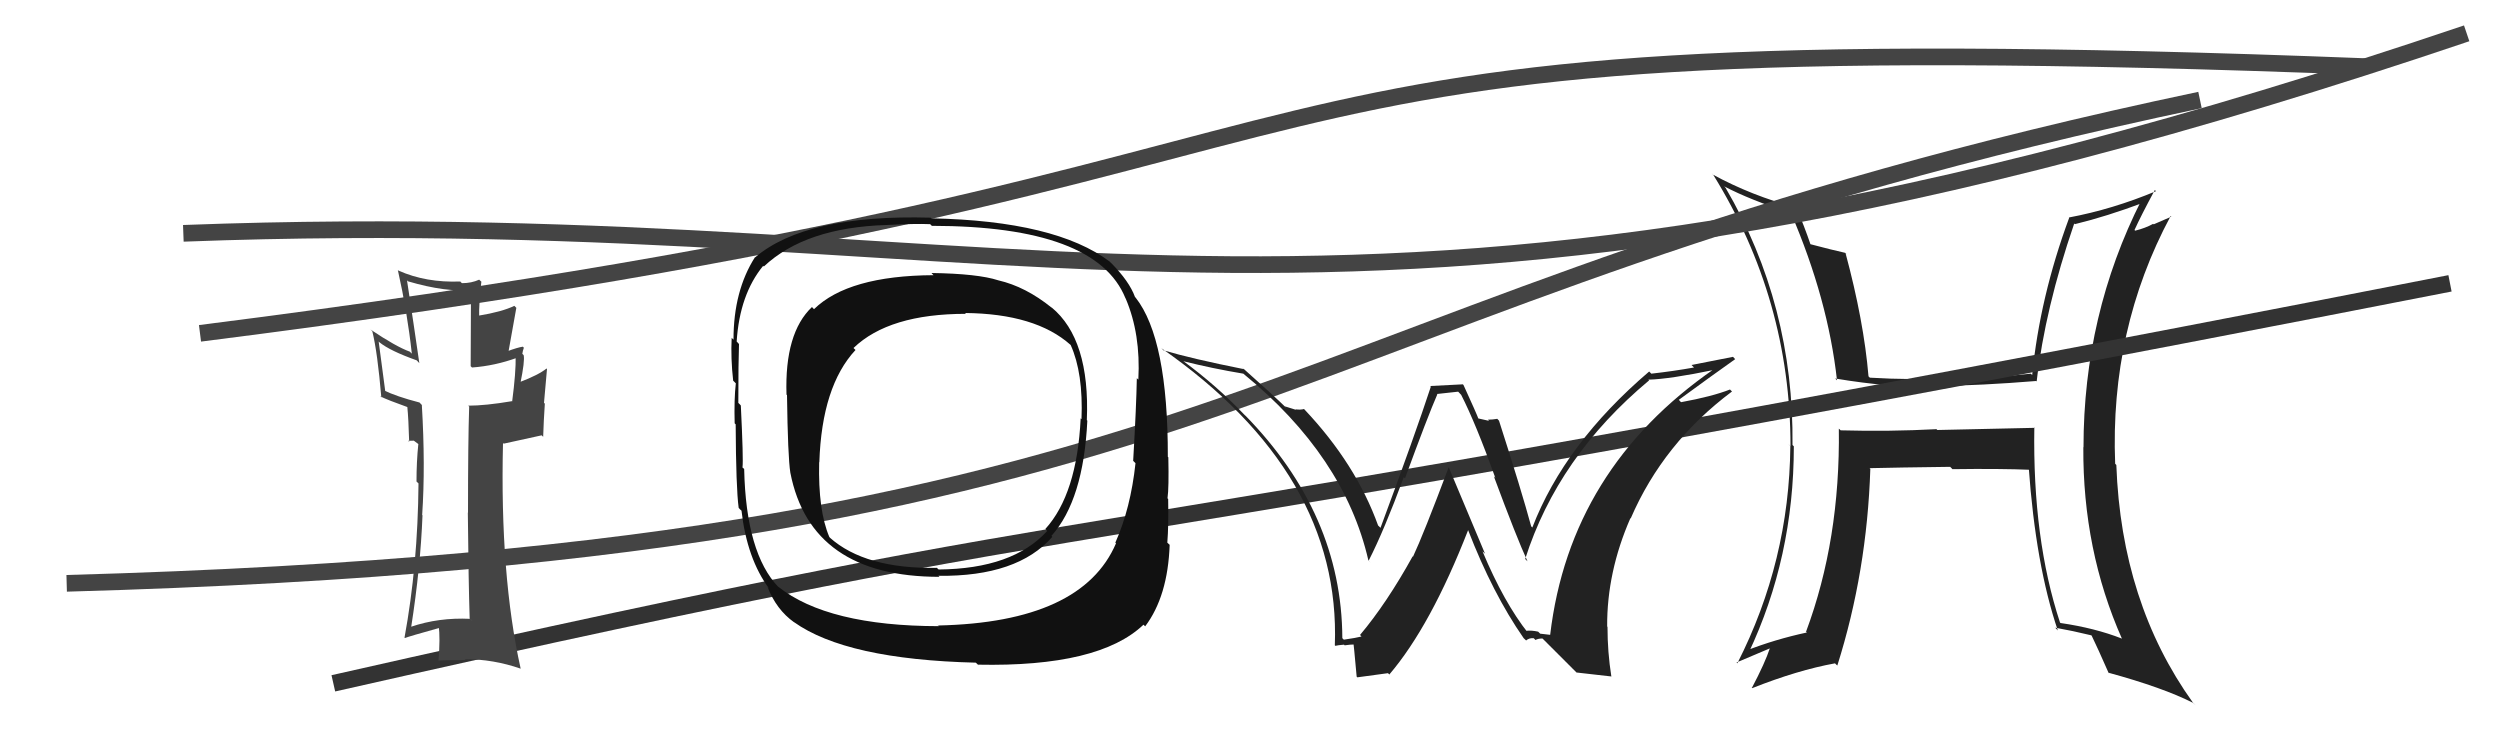
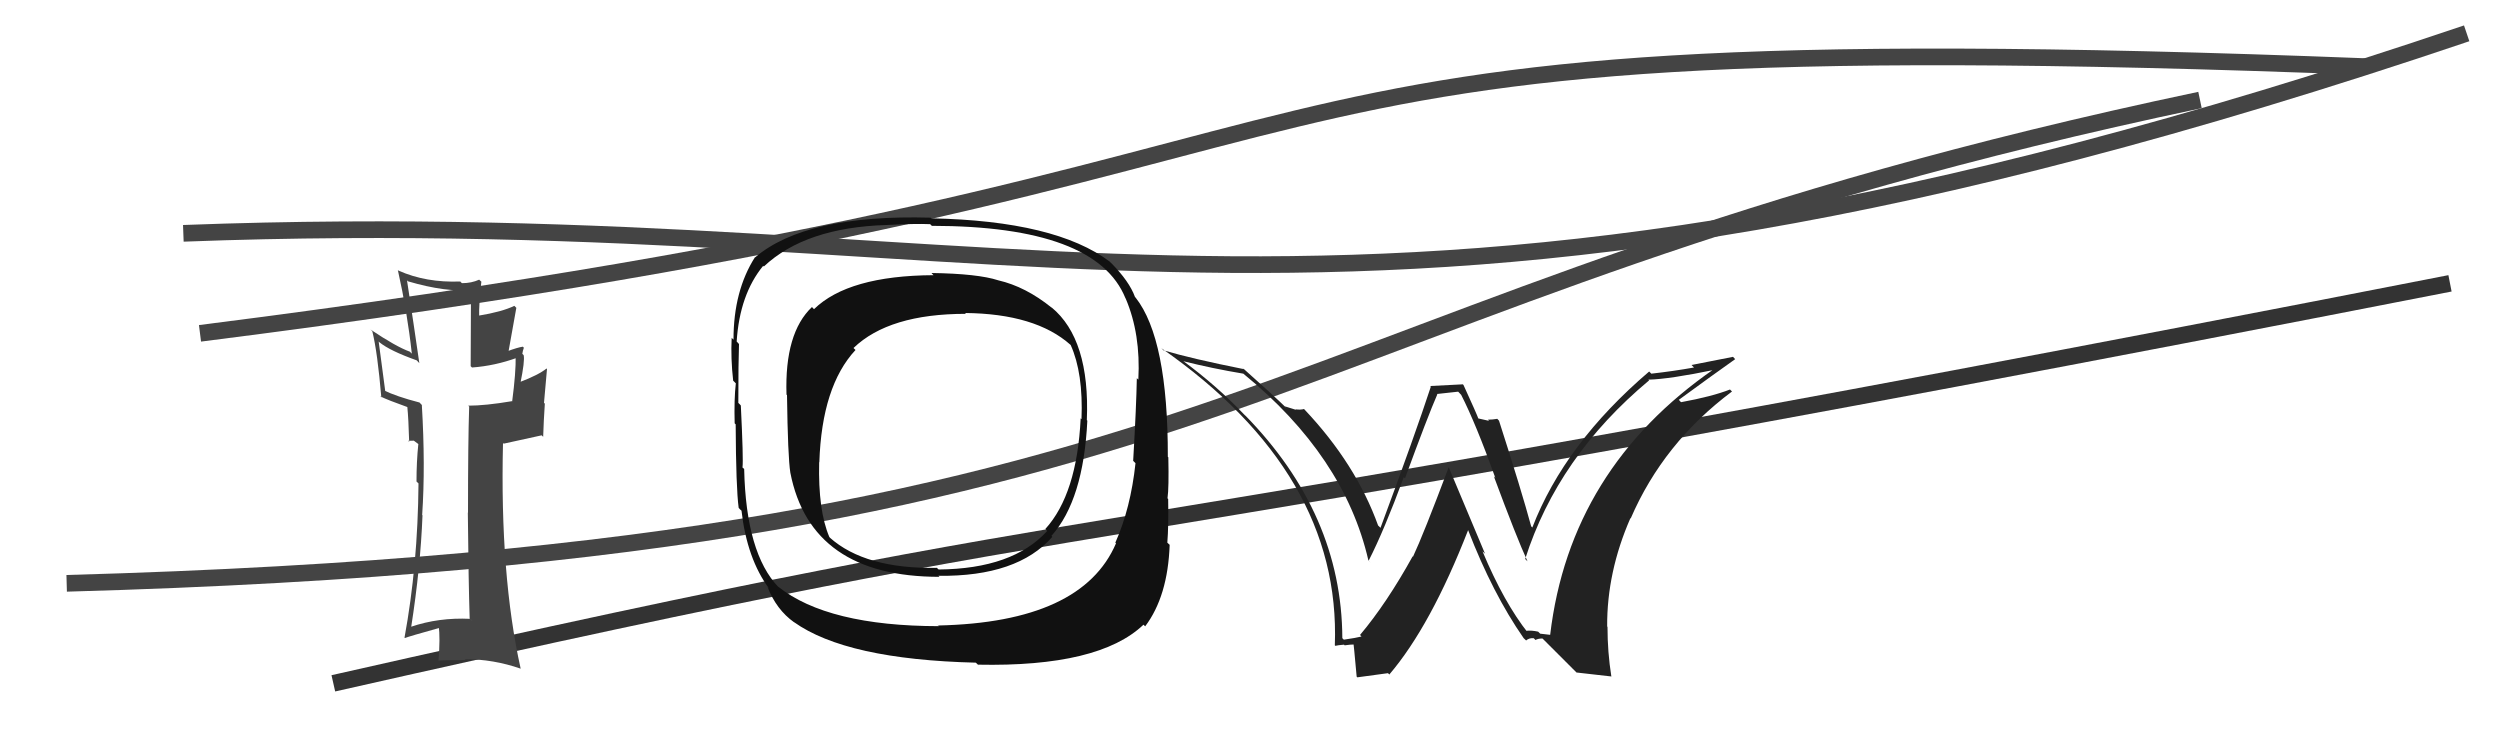
<svg xmlns="http://www.w3.org/2000/svg" width="150" height="44" viewBox="0,0,150,44">
-   <path fill="#222" d="M122.16 25.74L122.09 25.67L116.24 25.80L116.19 25.75Q113.37 25.90 110.44 25.82L110.38 25.76L110.33 25.72Q110.42 32.39 108.36 37.91L108.34 37.88L108.41 37.95Q106.50 38.36 104.74 39.05L104.77 39.07L104.90 39.21Q107.63 33.44 107.63 26.78L107.51 26.66L107.55 26.70Q107.64 18.30 103.53 11.26L103.50 11.23L103.45 11.18Q104.99 11.99 107.46 12.79L107.42 12.76L107.46 12.79Q109.68 17.95 110.22 22.82L110.11 22.71L110.11 22.71Q113.44 23.27 116.30 23.23L116.20 23.14L116.23 23.16Q118.86 23.13 122.17 22.86L122.13 22.82L122.20 22.89Q122.70 18.52 124.45 13.42L124.43 13.39L124.49 13.45Q126.39 12.99 128.63 12.15L128.67 12.19L128.49 12.00Q125.01 18.88 125.01 26.84L124.91 26.74L125.00 26.83Q124.96 33.00 127.32 38.33L127.33 38.34L127.30 38.31Q125.69 37.68 123.63 37.38L123.65 37.40L123.60 37.35Q121.95 32.34 122.06 25.64ZM123.45 37.81L123.37 37.72L123.31 37.66Q124.37 37.85 125.48 38.12L125.57 38.21L125.50 38.14Q125.86 38.88 126.51 40.36L126.57 40.43L126.50 40.36Q129.79 41.26 131.58 42.17L131.74 42.32L131.57 42.15Q127.28 36.16 126.98 27.90L126.83 27.74L126.91 27.83Q126.59 19.77 130.24 12.96L130.28 13.00L129.22 13.46L129.19 13.43Q128.72 13.69 128.11 13.84L128.02 13.75L128.07 13.80Q128.45 12.96 129.29 11.40L129.43 11.54L129.36 11.47Q126.75 12.56 124.13 13.05L124.04 12.96L124.15 13.07Q122.39 17.83 121.93 22.51L122.01 22.58L121.85 22.42Q119.42 22.70 116.98 22.70L117.11 22.82L116.98 22.69Q114.70 22.81 112.19 22.66L112.18 22.65L112.11 22.58Q111.83 19.26 110.73 15.18L110.85 15.31L110.71 15.17Q109.98 15.01 108.54 14.63L108.67 14.77L108.66 14.75Q108.23 13.48 107.77 12.45L107.88 12.56L107.78 12.46Q105.07 11.73 102.78 10.48L102.70 10.39L102.79 10.48Q107.43 17.98 107.43 26.77L107.28 26.62L107.42 26.77Q107.36 33.67 104.24 39.80L104.17 39.73L104.19 39.75Q104.89 39.46 106.22 38.89L106.37 39.03L106.20 38.87Q105.91 39.76 105.11 41.28L105.06 41.23L105.13 41.29Q107.85 40.21 110.10 39.80L110.19 39.89L110.24 39.93Q112.02 34.30 112.22 28.13L112.20 28.11L112.17 28.09Q113.81 28.05 117.01 28.01L117.12 28.12L117.14 28.15Q120.00 28.11 121.90 28.19L121.77 28.05L121.72 28.00Q122.14 33.91 123.47 37.83Z" />
  <path d="M20 41 C73 29,55 35,147 17" stroke="#333" fill="none" />
  <path d="M12 20 C91 10,65 1,142 4" stroke="#444" fill="none" />
  <path fill="#444" d="M28.34 37.26L28.25 37.18L28.21 37.13Q26.32 37.04 24.65 37.61L24.64 37.60L24.67 37.63Q25.23 34.04 25.35 30.92L25.34 30.91L25.33 30.90Q25.53 27.95 25.31 24.29L25.35 24.34L25.17 24.15Q23.78 23.79 23.01 23.41L23.12 23.51L22.72 20.49L22.77 20.54Q23.40 21.05 25.00 21.62L25.04 21.66L25.16 21.79Q24.84 19.56 24.42 16.82L24.50 16.90L24.48 16.88Q26.75 17.55 28.39 17.40L28.26 17.27L28.24 21.97L28.32 22.05Q29.70 21.95 31.04 21.46L30.96 21.38L30.94 21.36Q30.96 22.33 30.73 24.08L30.77 24.13L30.72 24.07Q29.12 24.34 28.09 24.34L28.17 24.41L28.15 24.40Q28.08 26.49 28.08 30.76L28.06 30.74L28.07 30.75Q28.11 34.94 28.18 37.11ZM31.42 20.85L31.43 20.86L31.37 20.80Q31.04 20.85 30.43 21.08L30.50 21.15L30.98 18.47L30.86 18.35Q30.12 18.71 28.71 18.94L28.72 18.95L28.75 18.98Q28.73 18.28 28.88 16.91L28.92 16.94L28.75 16.78Q28.29 16.99 27.72 16.99L27.66 16.94L27.62 16.89Q25.56 16.97 23.92 16.24L23.91 16.24L23.87 16.20Q24.44 18.74 24.71 21.22L24.69 21.20L24.59 21.10Q23.76 20.80 22.23 19.77L22.16 19.70L22.34 19.88Q22.65 21.14 22.88 23.85L22.92 23.89L22.81 23.78Q23.28 24.01 24.46 24.43L24.44 24.41L24.44 24.42Q24.51 25.10 24.55 26.51L24.49 26.45L24.83 26.44L25.11 26.65L25.10 26.64Q24.99 27.71 24.99 28.89L25.09 28.99L25.11 29.00Q25.07 33.92 24.27 38.26L24.20 38.18L24.30 38.28Q24.51 38.19 26.45 37.65L26.35 37.55L26.32 37.53Q26.42 38.27 26.31 39.64L26.36 39.69L26.30 39.63Q27.14 39.60 27.94 39.60L27.88 39.54L27.89 39.55Q29.60 39.55 31.24 40.12L31.26 40.15L31.24 40.12Q29.99 34.50 30.18 26.58L30.22 26.62L32.50 26.12L32.59 26.21Q32.62 25.24 32.69 24.22L32.64 24.17L32.82 22.14L32.79 22.11Q32.33 22.49 31.15 22.94L31.22 23.01L31.22 23.01Q31.50 21.65 31.42 21.31L31.33 21.22L31.34 21.23Q31.36 21.06 31.43 20.87Z" />
  <path d="M11 14 C64 12,80 25,148 2" stroke="#444" fill="none" />
  <path d="M4 35 C76 33,75 18,132 6" stroke="#444" fill="none" />
-   <path fill="#111" d="M63.11 18.47L63.22 18.58L63.10 18.46Q61.54 17.20 59.90 16.82L59.91 16.83L59.90 16.82Q58.67 16.42 55.89 16.38L55.99 16.49L56.01 16.51Q50.90 16.54 48.84 18.55L48.76 18.47L48.72 18.42Q47.07 19.98 47.19 23.67L47.15 23.64L47.22 23.70Q47.27 27.41 47.42 28.36L47.51 28.45L47.42 28.36Q48.64 34.61 56.37 34.61L56.25 34.48L56.32 34.55Q61.05 34.60 63.14 32.21L63.06 32.12L63.09 32.15Q65.01 30.00 65.24 25.24L65.25 25.25L65.21 25.21Q65.41 20.35 63.09 18.44ZM56.26 37.50L56.18 37.43L56.33 37.57Q49.66 37.56 46.69 35.20L46.69 35.21L46.71 35.23Q44.76 33.20 44.65 28.14L44.49 27.99L44.55 28.04Q44.61 27.60 44.45 24.33L44.33 24.20L44.30 24.18Q44.30 21.70 44.34 20.64L44.33 20.63L44.20 20.49Q44.38 17.67 45.79 15.95L45.91 16.07L45.83 15.99Q48.32 13.65 53.19 13.50L53.22 13.53L53.19 13.50Q54.93 13.41 55.81 13.45L55.85 13.49L55.91 13.55Q65.78 13.56 67.53 17.90L67.57 17.94L67.54 17.91Q68.45 20.04 68.30 22.78L68.29 22.77L68.21 22.69Q68.18 24.38 67.99 27.65L67.97 27.63L68.13 27.79Q67.84 30.50 66.92 32.56L67.00 32.64L66.96 32.60Q64.93 37.34 56.29 37.53ZM68.57 37.44L68.61 37.48L68.71 37.58Q70.07 35.78 70.18 32.69L70.04 32.56L70.04 32.55Q70.12 31.54 70.09 29.94L70.01 29.86L70.05 29.90Q70.14 29.27 70.10 27.44L70.07 27.41L70.07 27.41Q70.08 20.33 68.14 17.86L68.07 17.79L68.10 17.82Q67.76 16.88 66.66 15.77L66.65 15.77L66.59 15.70Q63.34 13.25 55.88 13.10L55.81 13.04L55.84 13.06Q48.36 12.85 45.31 15.44L45.32 15.45L45.30 15.43Q44.01 17.45 44.01 20.38L43.88 20.25L43.90 20.27Q43.84 21.51 43.99 22.84L44.14 22.99L44.15 22.99Q44.04 23.95 44.08 25.40L44.10 25.42L44.14 25.46Q44.16 29.29 44.32 30.47L44.40 30.56L44.49 30.64Q44.82 33.53 46.15 35.32L46.04 35.20L46.05 35.21Q46.58 36.58 47.65 37.34L47.72 37.42L47.63 37.32Q50.78 39.57 58.55 39.76L58.74 39.94L58.67 39.88Q65.94 40.03 68.61 37.48ZM64.98 25.24L64.89 25.15L64.84 25.10Q64.62 29.65 62.72 31.74L62.80 31.82L62.83 31.86Q60.77 34.13 56.32 34.17L56.26 34.12L56.22 34.07Q51.91 34.15 49.78 32.25L49.91 32.38L49.76 32.22Q49.08 30.62 49.15 27.73L49.15 27.73L49.16 27.74Q49.31 23.17 51.33 21.00L51.33 21.00L51.21 20.88Q53.34 18.83 57.95 18.83L57.95 18.82L57.90 18.78Q62.13 18.82 64.23 20.69L64.07 20.53L64.24 20.70Q65.00 22.38 64.89 25.15Z" />
+   <path fill="#111" d="M63.11 18.47L63.22 18.58L63.10 18.46Q61.54 17.20 59.90 16.82L59.91 16.83L59.90 16.82Q58.67 16.42 55.89 16.38L55.99 16.49L56.01 16.51Q50.90 16.54 48.84 18.55L48.76 18.47L48.72 18.42Q47.07 19.98 47.19 23.67L47.15 23.64L47.22 23.70Q47.27 27.41 47.42 28.36L47.51 28.45L47.42 28.36Q48.64 34.61 56.37 34.61L56.25 34.48L56.32 34.55Q61.05 34.60 63.14 32.21L63.06 32.12L63.09 32.15Q65.01 30.00 65.24 25.24L65.25 25.25L65.21 25.21Q65.41 20.35 63.09 18.44ZM56.26 37.50L56.18 37.43L56.33 37.57Q49.66 37.56 46.69 35.20L46.69 35.21L46.71 35.23Q44.76 33.20 44.65 28.14L44.49 27.99L44.55 28.04Q44.61 27.60 44.45 24.33L44.33 24.20L44.30 24.18Q44.30 21.70 44.34 20.64L44.33 20.63L44.20 20.49Q44.38 17.67 45.79 15.95L45.91 16.07L45.83 15.99Q48.32 13.65 53.19 13.50L53.22 13.53L53.19 13.50Q54.93 13.41 55.81 13.45L55.85 13.49L55.91 13.55Q65.78 13.56 67.53 17.90L67.57 17.94L67.54 17.91Q68.45 20.04 68.30 22.78L68.29 22.77L68.21 22.69Q68.18 24.38 67.99 27.65L67.97 27.63L68.13 27.79Q67.84 30.50 66.92 32.56L67.00 32.64L66.96 32.60Q64.93 37.34 56.29 37.53ZM68.57 37.44L68.61 37.48L68.71 37.58Q70.07 35.78 70.18 32.69L70.04 32.56Q70.12 31.54 70.09 29.94L70.01 29.86L70.05 29.90Q70.14 29.27 70.10 27.44L70.07 27.41L70.07 27.41Q70.08 20.33 68.14 17.86L68.07 17.79L68.10 17.82Q67.76 16.88 66.66 15.77L66.65 15.77L66.59 15.70Q63.34 13.25 55.88 13.10L55.81 13.04L55.84 13.06Q48.36 12.85 45.31 15.44L45.32 15.45L45.30 15.43Q44.01 17.45 44.01 20.38L43.88 20.25L43.90 20.27Q43.84 21.51 43.99 22.84L44.14 22.99L44.15 22.99Q44.04 23.95 44.08 25.40L44.10 25.42L44.14 25.46Q44.16 29.29 44.32 30.47L44.40 30.56L44.49 30.64Q44.82 33.53 46.15 35.32L46.04 35.20L46.05 35.21Q46.58 36.58 47.65 37.34L47.72 37.42L47.63 37.32Q50.78 39.57 58.55 39.76L58.74 39.94L58.67 39.88Q65.94 40.03 68.61 37.48ZM64.98 25.24L64.89 25.15L64.84 25.10Q64.62 29.65 62.72 31.74L62.80 31.82L62.83 31.86Q60.77 34.13 56.32 34.17L56.26 34.12L56.22 34.07Q51.91 34.15 49.78 32.25L49.91 32.38L49.76 32.22Q49.08 30.62 49.15 27.73L49.15 27.73L49.16 27.74Q49.31 23.17 51.33 21.00L51.33 21.00L51.21 20.88Q53.34 18.83 57.95 18.83L57.95 18.82L57.90 18.78Q62.13 18.82 64.23 20.69L64.07 20.53L64.24 20.70Q65.00 22.38 64.89 25.15Z" />
  <path fill="#222" d="M91.72 38.01L91.58 37.87L91.70 38.00Q90.24 36.16 88.95 33.08L89.10 33.22L86.93 28.05L86.92 28.04Q85.39 32.11 84.78 33.40L84.82 33.44L84.76 33.38Q83.20 36.20 81.60 38.10L81.64 38.14L81.69 38.19Q81.39 38.27 80.63 38.38L80.55 38.30L80.54 38.29Q80.51 30.84 74.69 24.90L74.75 24.97L74.63 24.85Q73.00 23.14 70.99 21.66L71.03 21.71L70.99 21.67Q72.74 22.11 74.60 22.42L74.75 22.57L74.60 22.42Q80.66 27.37 82.10 33.61L82.24 33.76L82.12 33.64Q83.05 31.82 84.23 28.62L84.21 28.61L84.30 28.70Q85.67 24.96 86.24 23.66L86.21 23.64L87.49 23.50L87.67 23.69Q88.54 25.39 89.72 28.67L89.73 28.68L89.63 28.58Q91.00 32.27 91.65 33.68L91.62 33.65L91.51 33.54Q93.47 27.39 98.95 22.82L98.92 22.80L98.90 22.78Q100.17 22.75 102.91 22.18L102.81 22.07L102.86 22.13Q94.19 28.12 93.01 38.09L93.01 38.09L92.41 38.02L92.29 37.90Q91.90 37.81 91.56 37.85ZM94.59 40.35L96.70 40.59L96.68 40.58Q96.45 39.13 96.45 37.61L96.38 37.54L96.43 37.59Q96.41 34.33 97.82 31.10L97.78 31.06L97.84 31.11Q99.80 26.57 103.92 23.49L103.89 23.46L103.80 23.37Q102.73 23.79 100.87 24.13L100.84 24.11L100.73 23.99Q102.82 22.46 104.11 21.55L103.98 21.41L101.49 21.90L101.64 22.05Q100.41 22.27 99.08 22.42L99.03 22.37L98.95 22.29Q93.88 26.62 91.94 31.65L91.96 31.67L91.87 31.58Q91.31 29.50 89.94 25.24L89.79 25.08L89.84 25.13Q89.54 25.18 89.28 25.18L89.34 25.25L88.67 25.10L88.72 25.16Q88.61 24.85 87.81 23.10L87.77 23.06L85.81 23.16L85.85 23.20Q84.92 26.04 82.83 31.67L82.70 31.54L82.69 31.54Q81.36 27.84 78.27 24.57L78.40 24.70L78.24 24.54Q78.04 24.60 77.73 24.56L77.76 24.59L77.09 24.38L77.24 24.53Q76.31 23.63 74.52 22.04L74.62 22.14L74.64 22.15Q71.49 21.52 69.81 21.02L69.74 20.95L69.68 20.89Q80.47 28.41 80.09 38.72L80.01 38.64L80.12 38.75Q80.27 38.71 80.64 38.68L80.60 38.64L80.68 38.72Q81.03 38.67 81.22 38.67L81.16 38.61L81.21 38.66Q81.21 38.50 81.40 40.60L81.44 40.64L83.28 40.39L83.36 40.47Q85.85 37.55 88.09 31.80L88.11 31.82L88.08 31.79Q89.56 35.62 91.42 38.29L91.59 38.45L91.56 38.43Q91.75 38.27 92.02 38.29L92.10 38.37L92.13 38.40Q92.28 38.31 92.55 38.31L92.68 38.44L94.71 40.47Z" />
</svg>